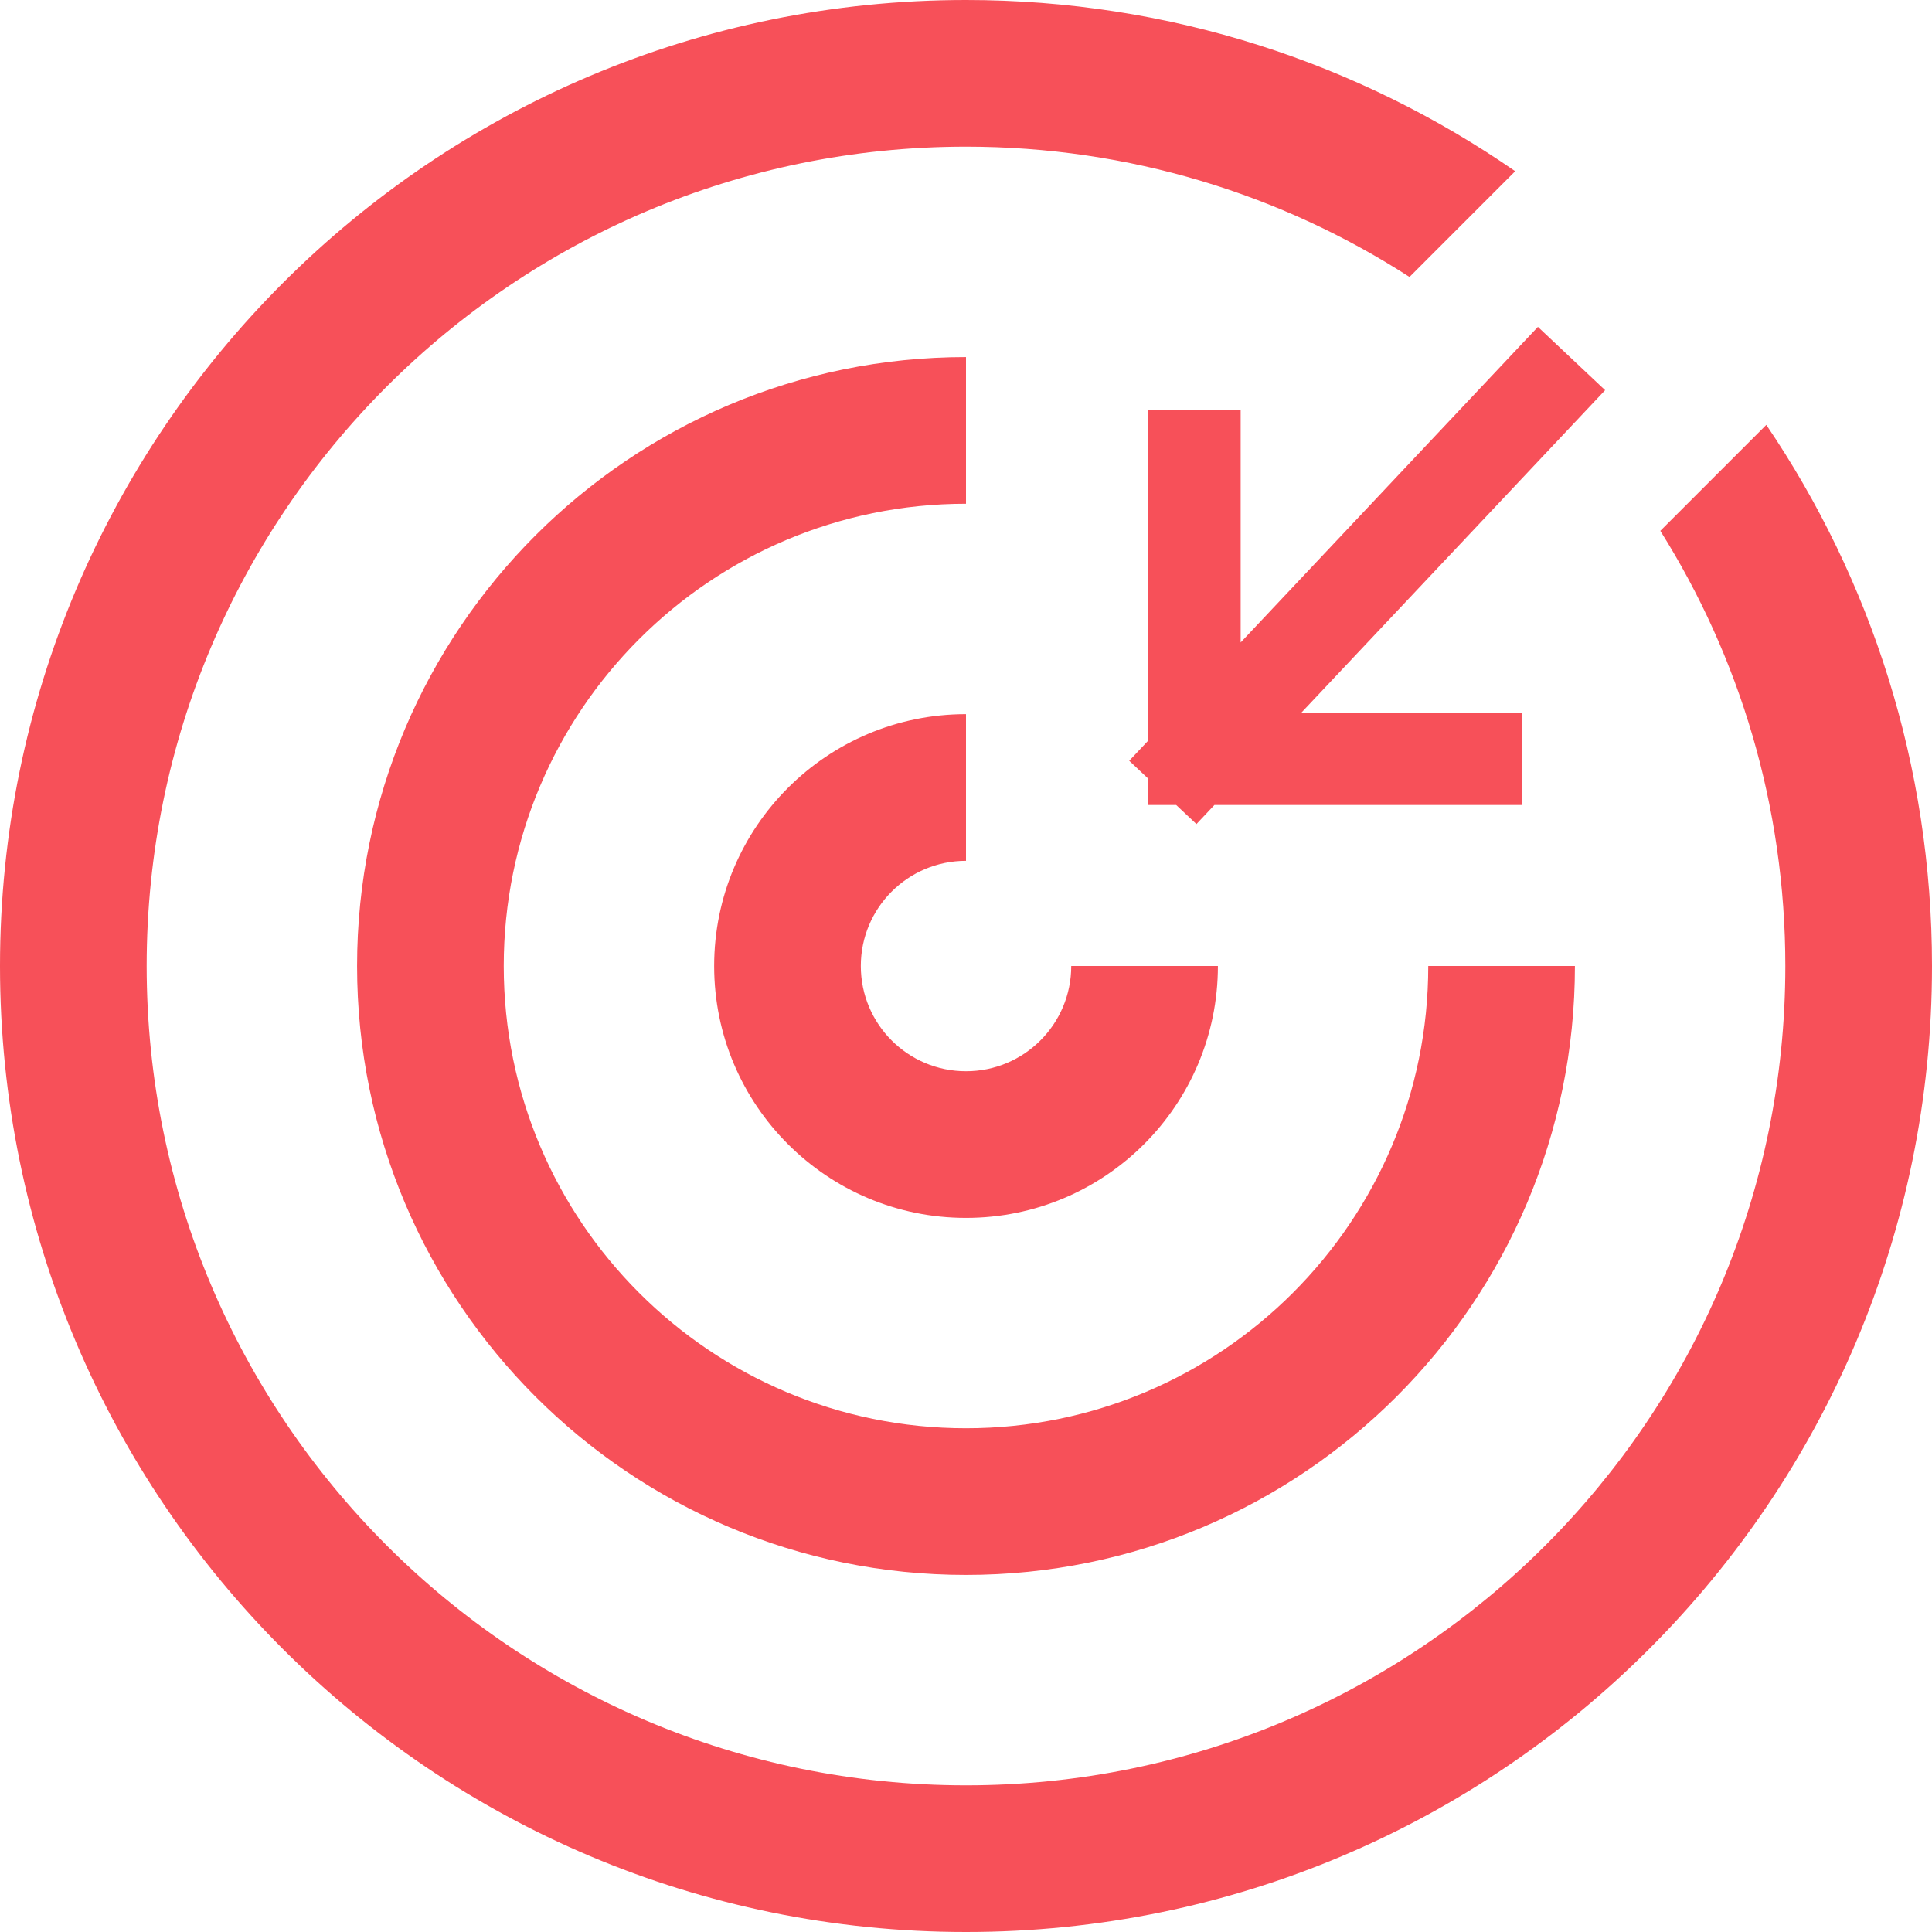
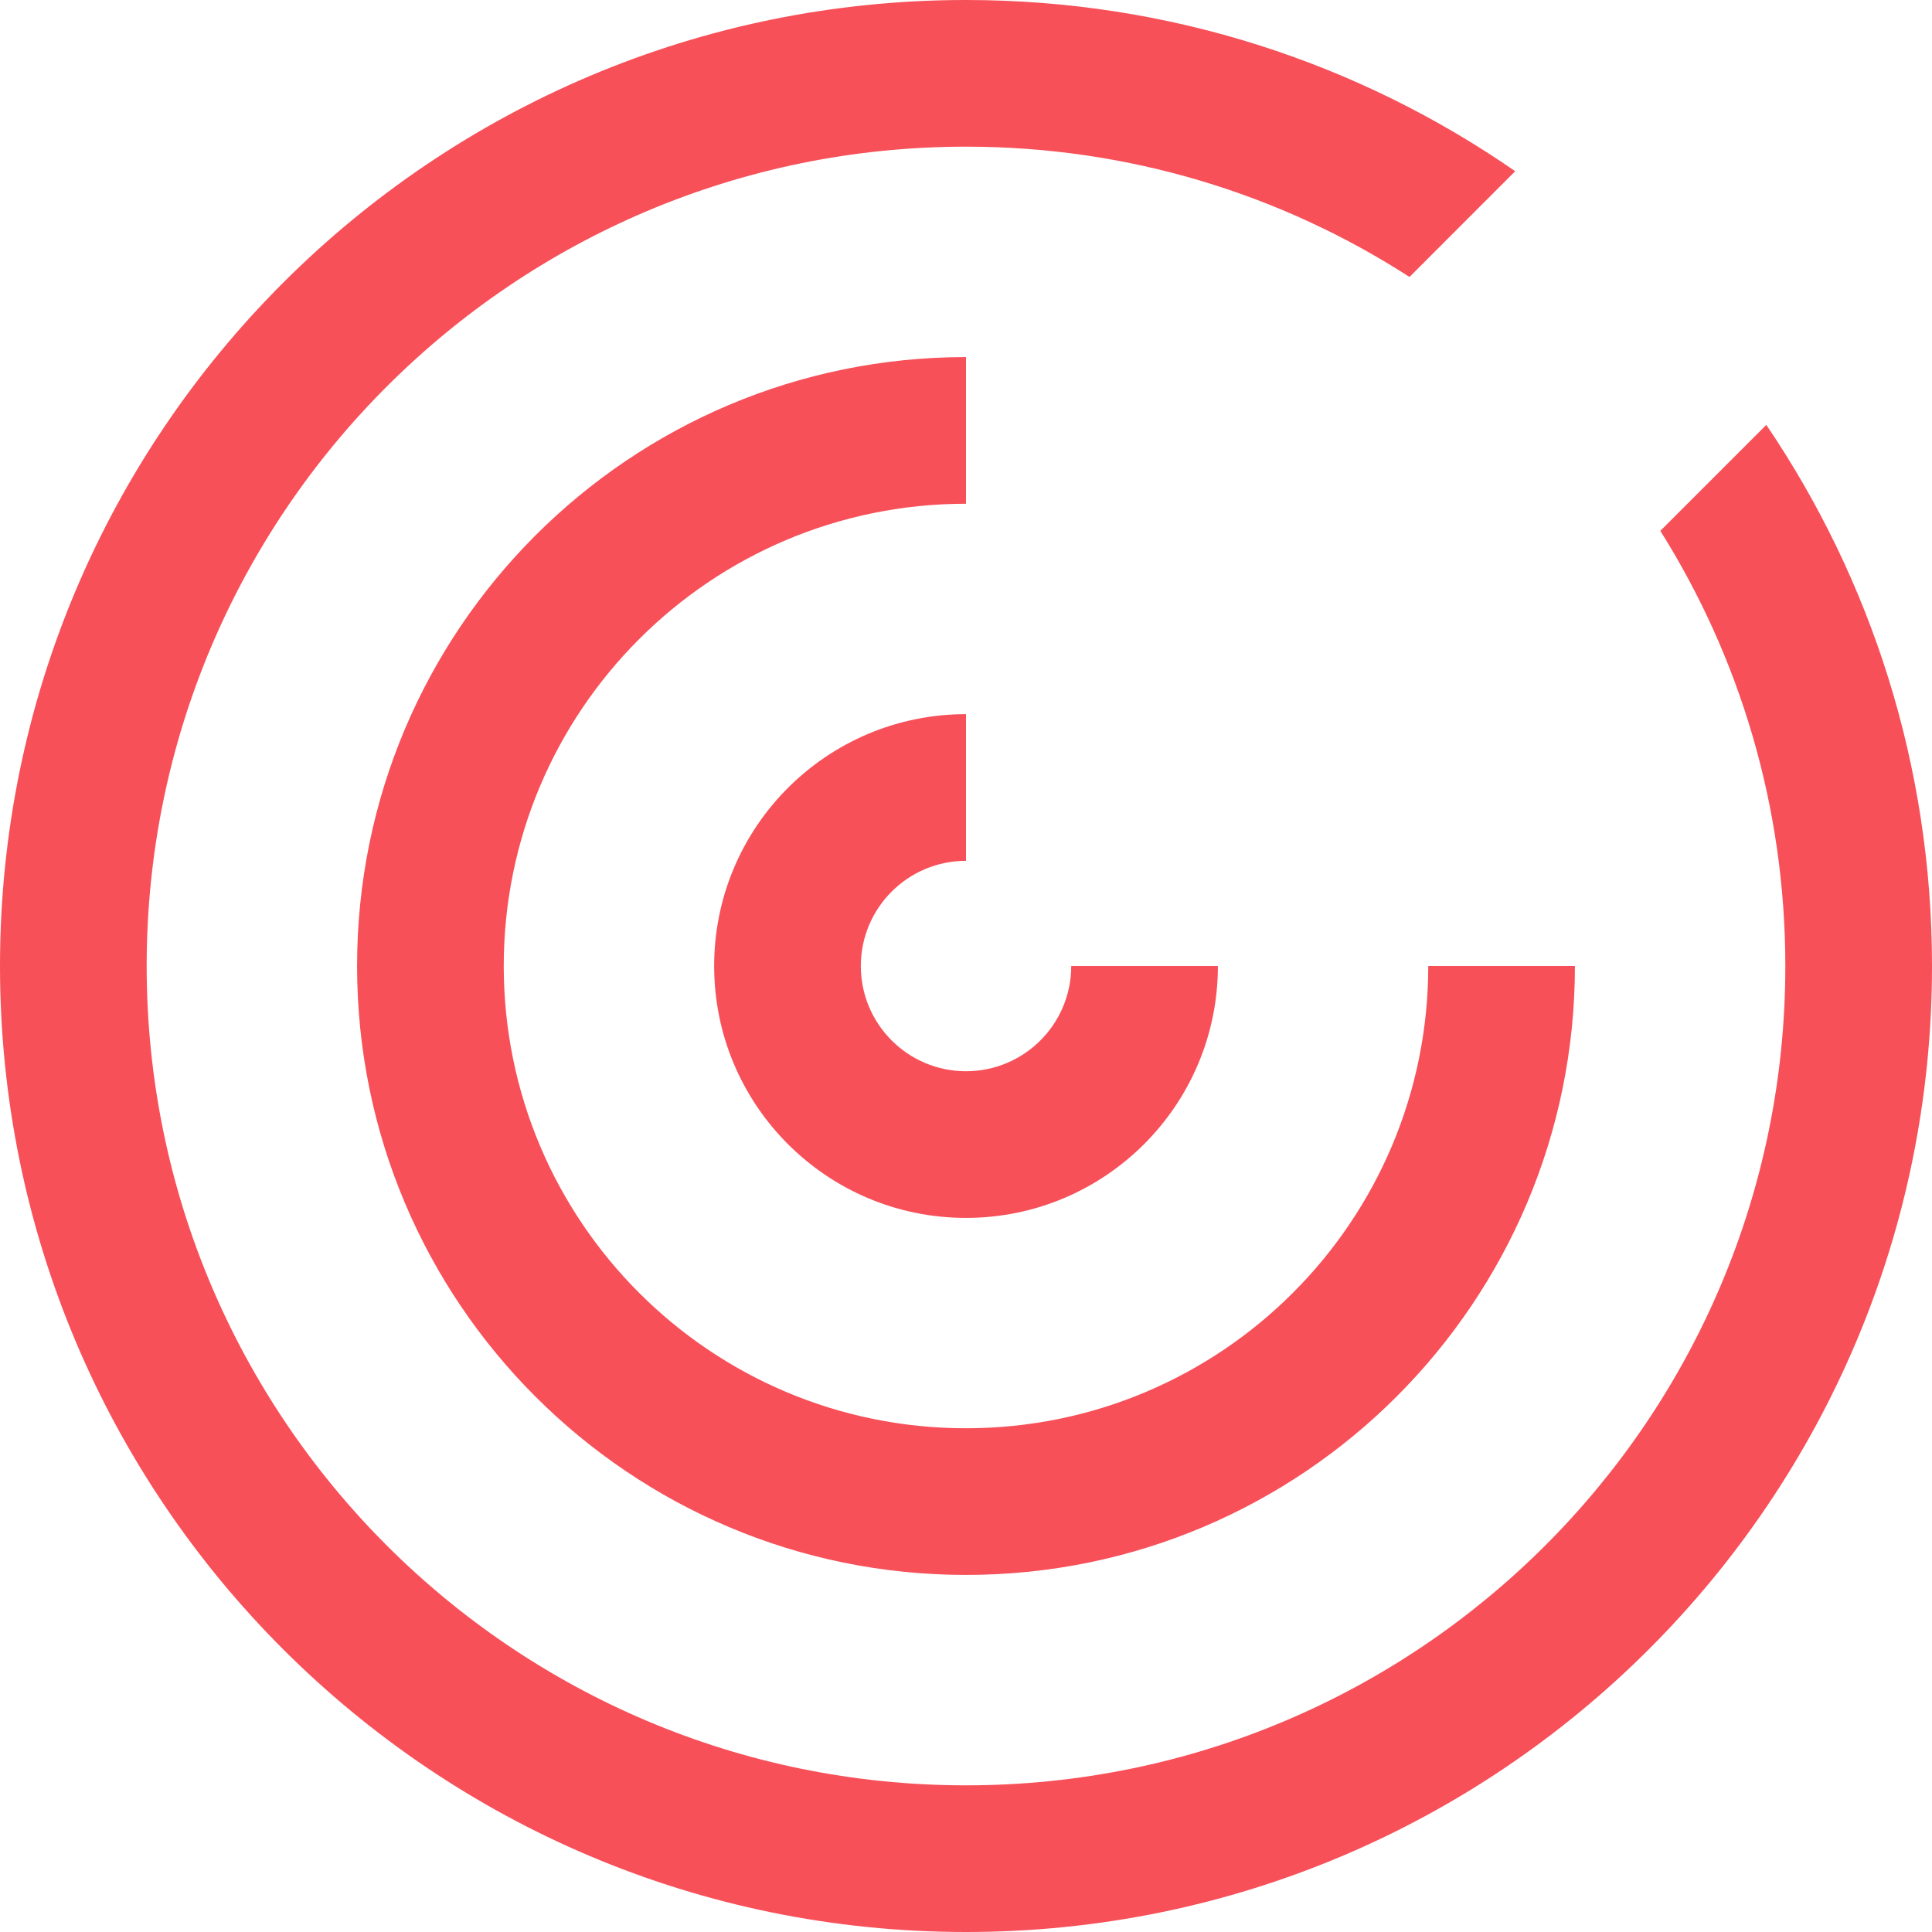
<svg xmlns="http://www.w3.org/2000/svg" width="34" height="34" viewBox="0 0 34 34" fill="none">
  <path fill-rule="evenodd" clip-rule="evenodd" d="M17 2.581C9.037 2.581 2.581 9.037 2.581 17C2.581 24.964 9.037 31.419 17 31.419C24.964 31.419 31.419 24.964 31.419 17C31.419 14.186 30.613 11.561 29.219 9.342L31.084 7.477C32.925 10.194 34 13.471 34 17C34 26.389 26.389 34 17 34C7.611 34 0 26.389 0 17C0 7.611 7.611 0 17 0C20.591 0 23.921 1.113 26.665 3.013L24.805 4.874C22.555 3.423 19.876 2.581 17 2.581ZM17 8.865C12.507 8.865 8.865 12.507 8.865 17C8.865 21.493 12.507 25.135 17 25.135C21.493 25.135 25.135 21.493 25.135 17H27.716C27.716 22.919 22.919 27.716 17 27.716C11.082 27.716 6.284 22.919 6.284 17C6.284 11.082 11.082 6.284 17 6.284V8.865ZM17 15.149V12.568C14.552 12.568 12.568 14.552 12.568 17C12.568 19.448 14.552 21.433 17 21.433C19.448 21.433 21.433 19.448 21.433 17H18.852C18.852 18.023 18.023 18.852 17 18.852C15.978 18.852 15.149 18.023 15.149 17C15.149 15.978 15.978 15.149 17 15.149Z" fill="#F75059" />
-   <path d="M27.099 6.901L21.021 13.354M21.021 13.354L25.977 13.354M21.021 13.354L21.021 8.023" stroke="#F75059" stroke-width="1.625" stroke-linecap="square" />
</svg>